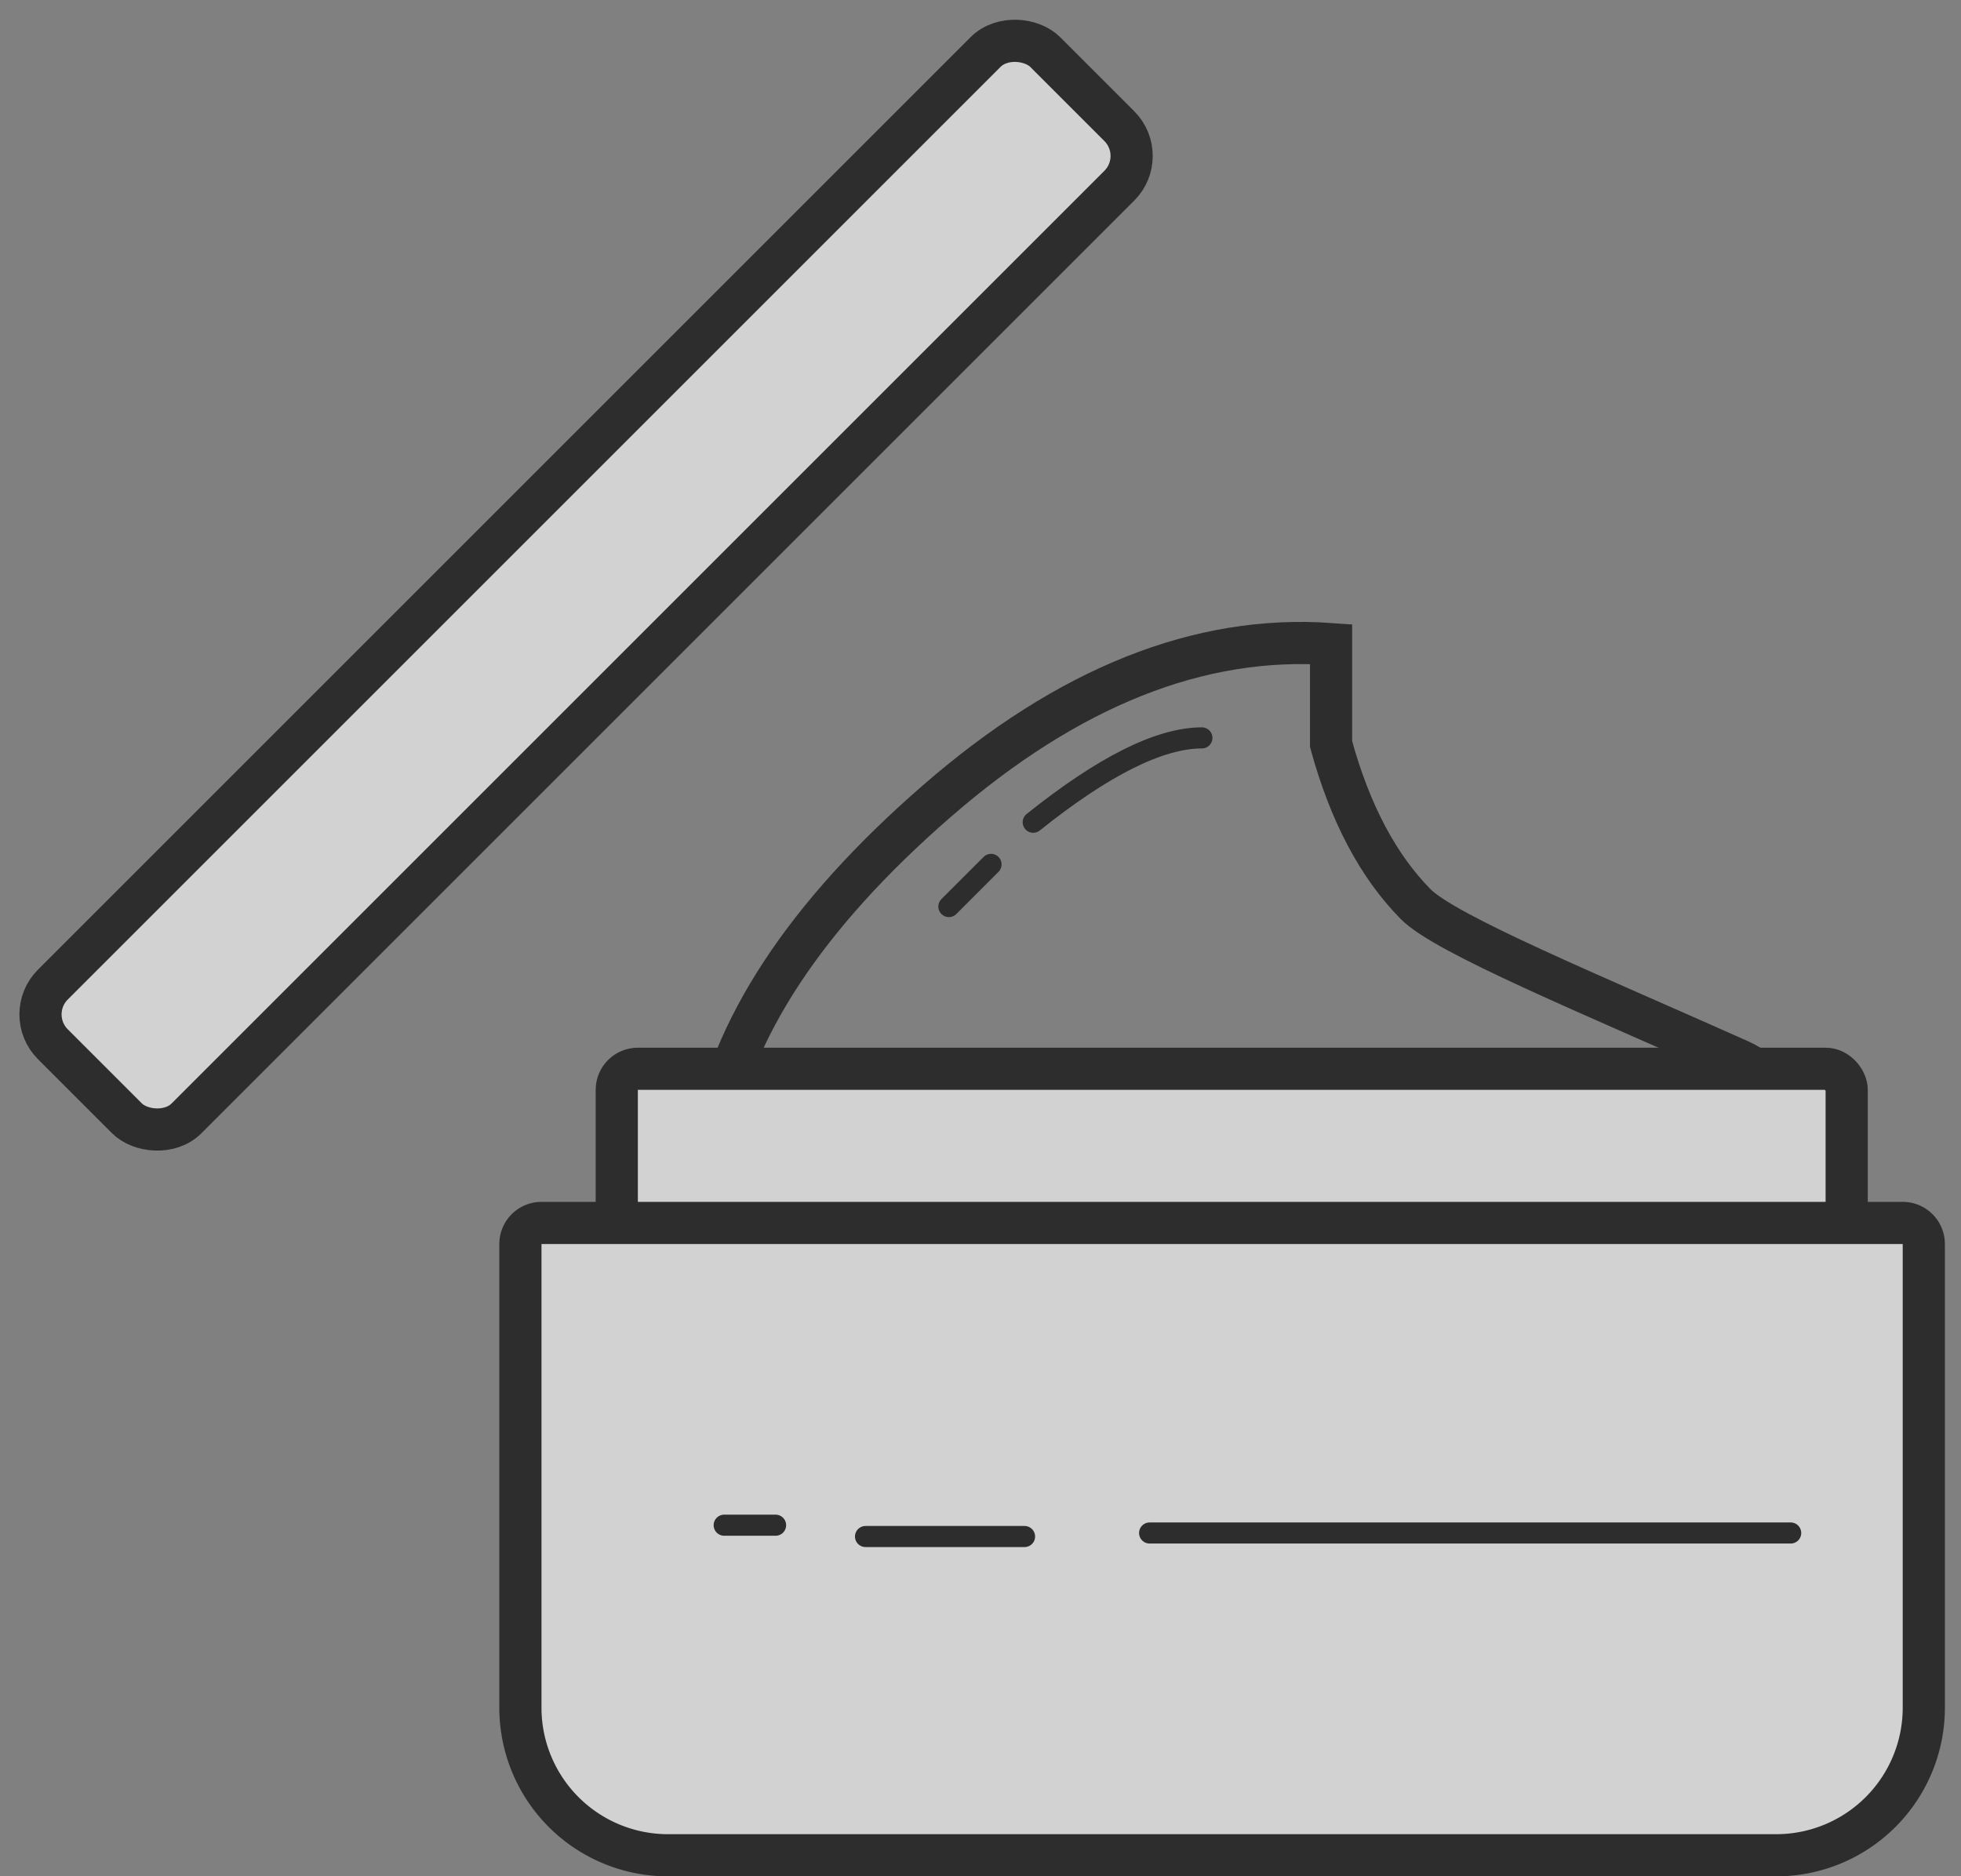
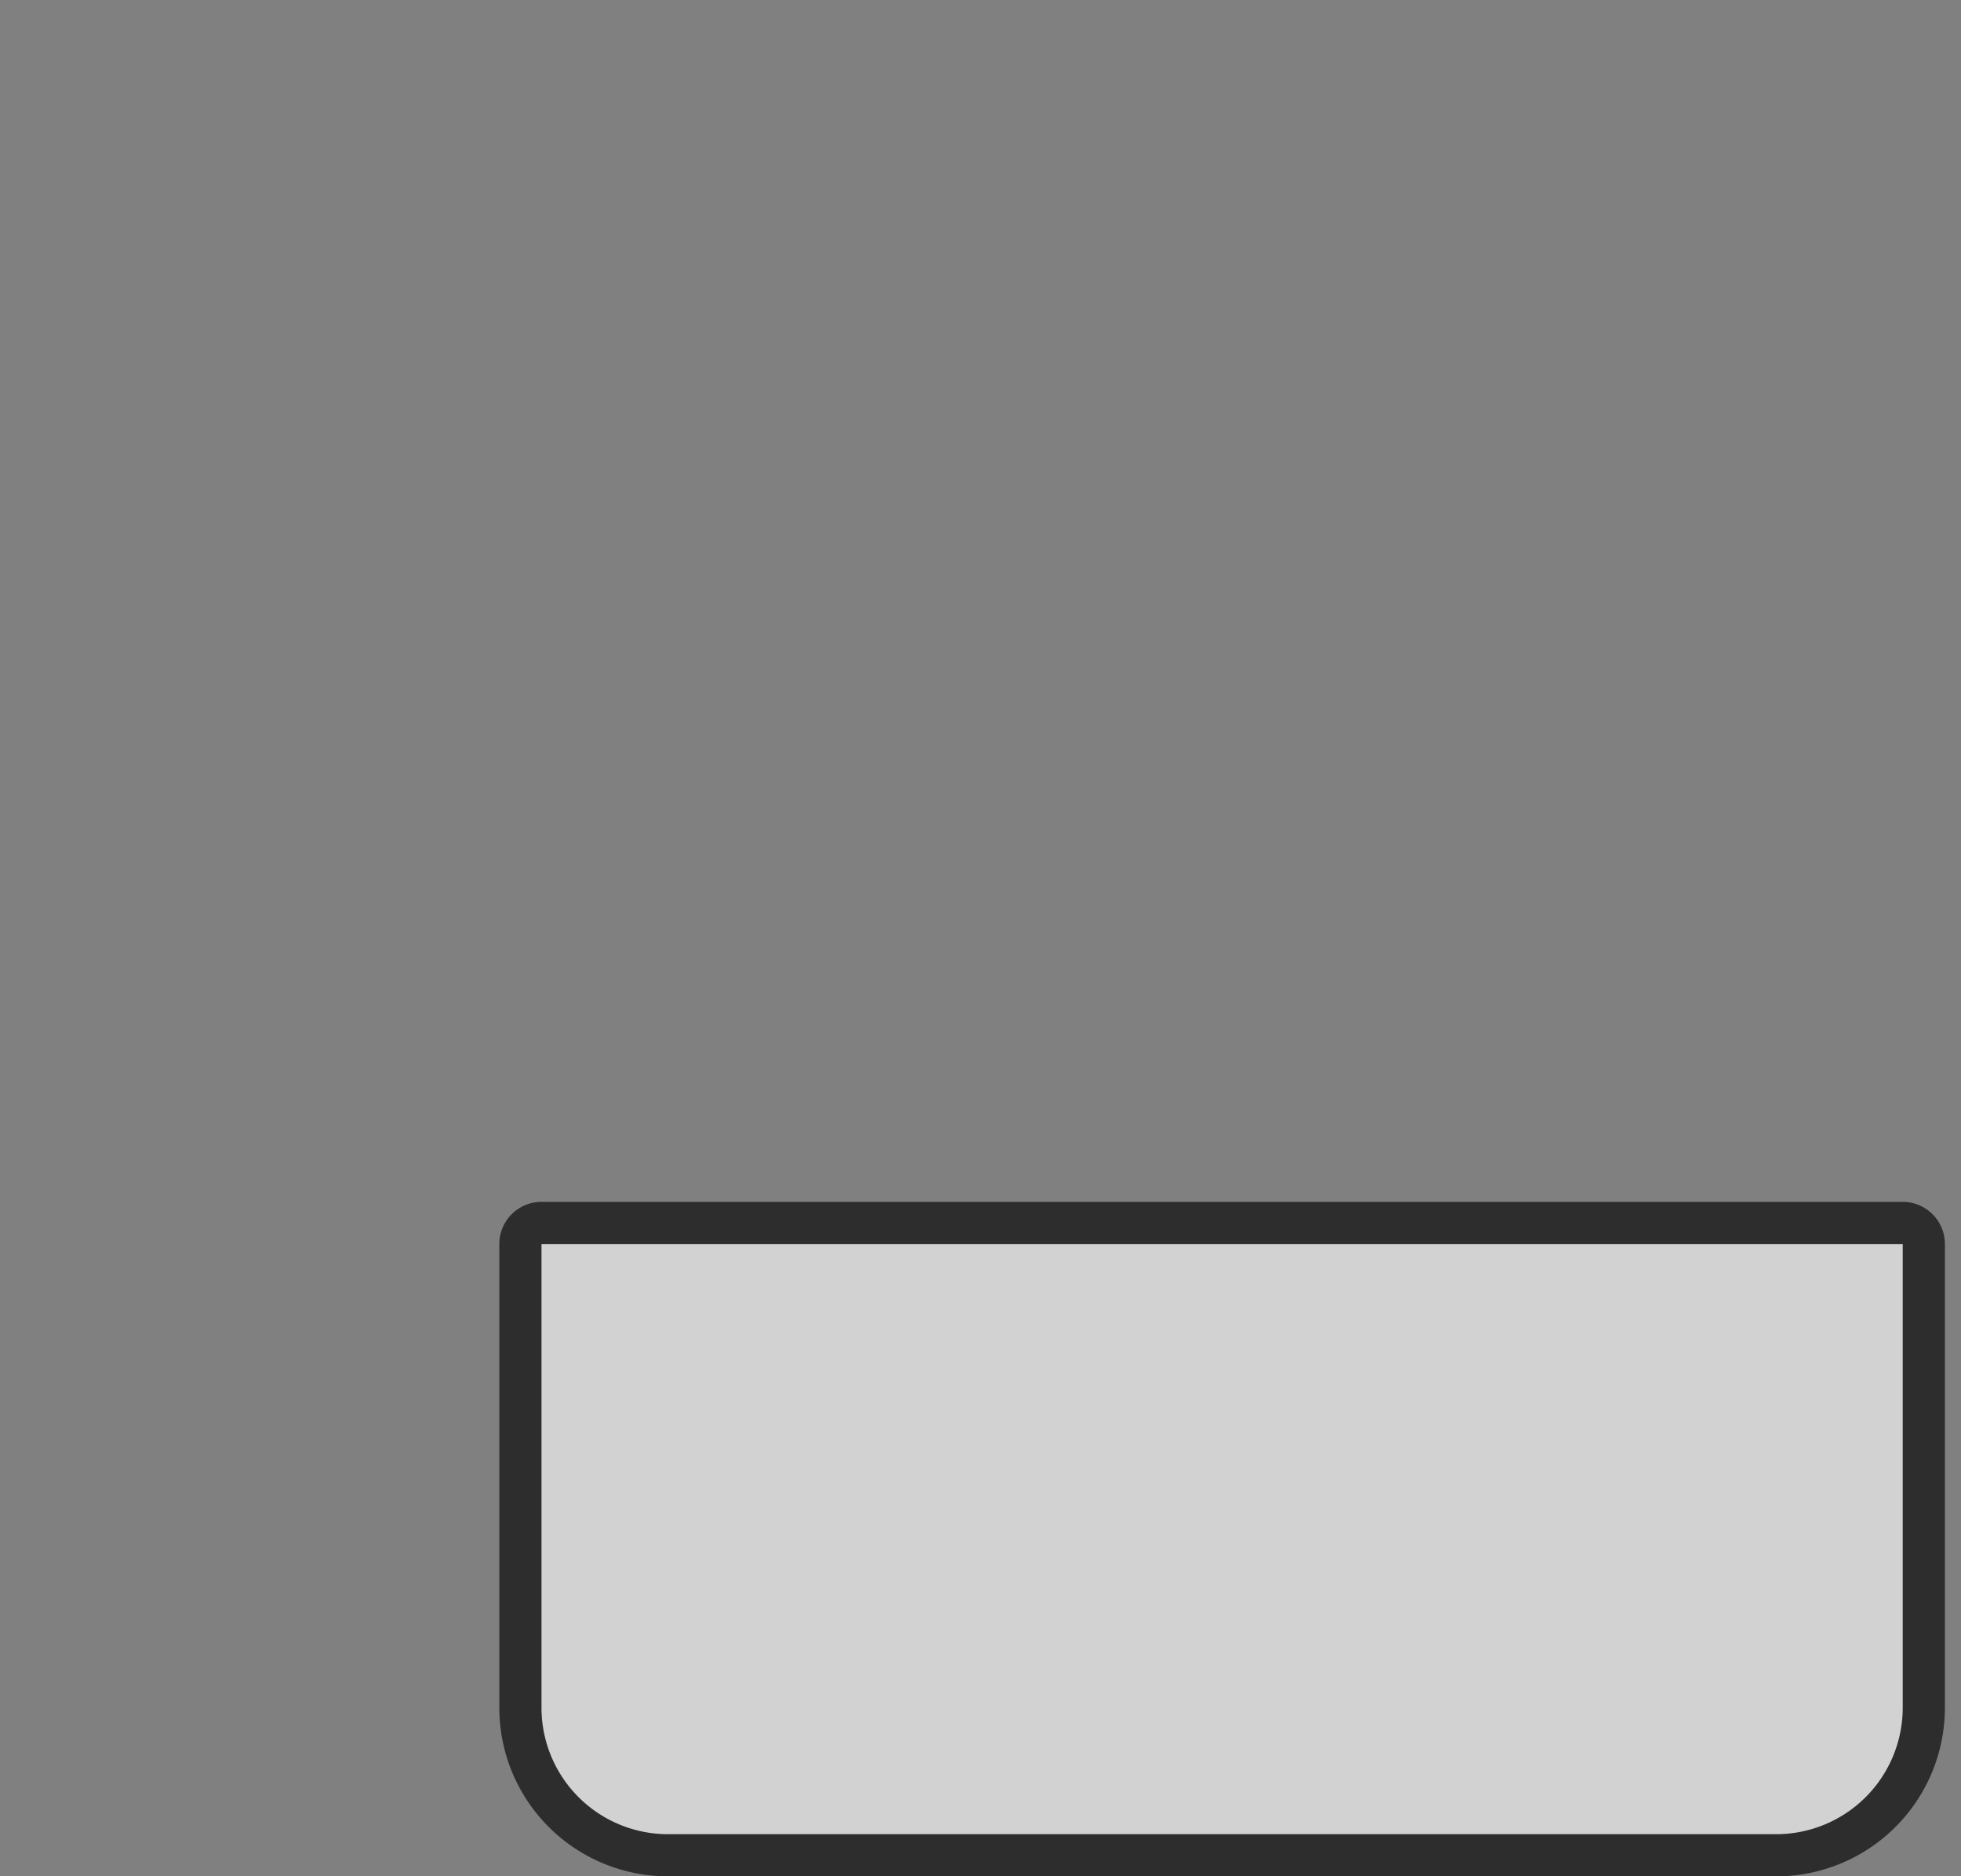
<svg xmlns="http://www.w3.org/2000/svg" width="93" height="89">
  <rect width="100%" height="100%" fill="#808080" stroke="none" />
  <g transform="translate(-1 -.58)" stroke="#000" fill="none" fill-rule="evenodd" opacity=".645">
-     <path d="M34.735 54.845c.89-5.42 4.453-10.841 10.688-16.261 6.234-5.42 12.468-7.905 18.703-7.453v4.742c.89 3.253 2.227 5.782 4.008 7.589 1.417 1.437 8.325 4.275 15.38 7.428 1.208.54 2.316 1.858 3.323 3.955H34.735z" stroke-width="2" stroke-linecap="round" />
-     <rect stroke-width="2" fill="#FFF" transform="rotate(-45 28.793 28.336)" x="-4.484" y="23.852" width="66.556" height="8.969" rx="2" />
-     <rect stroke-width="2" fill="#FFF" x="30.25" y="51.274" width="58.329" height="9.883" rx="1" />
    <path d="M26.68 58.587a1 1 0 0 0-1 1v21.992a7 7 0 0 0 7 7h52.556a7 7 0 0 0 7-7V59.587a1 1 0 0 0-1-1H26.68z" stroke-width="2" fill="#FFF" />
-     <path d="M55.52 73.293h30.403m-43.876.167h7.542m-14.245-.537h2.438M58 35.58c-2 0-4.667 1.333-8 4m-2 2l-2 2" stroke-linecap="round" />
  </g>
</svg>